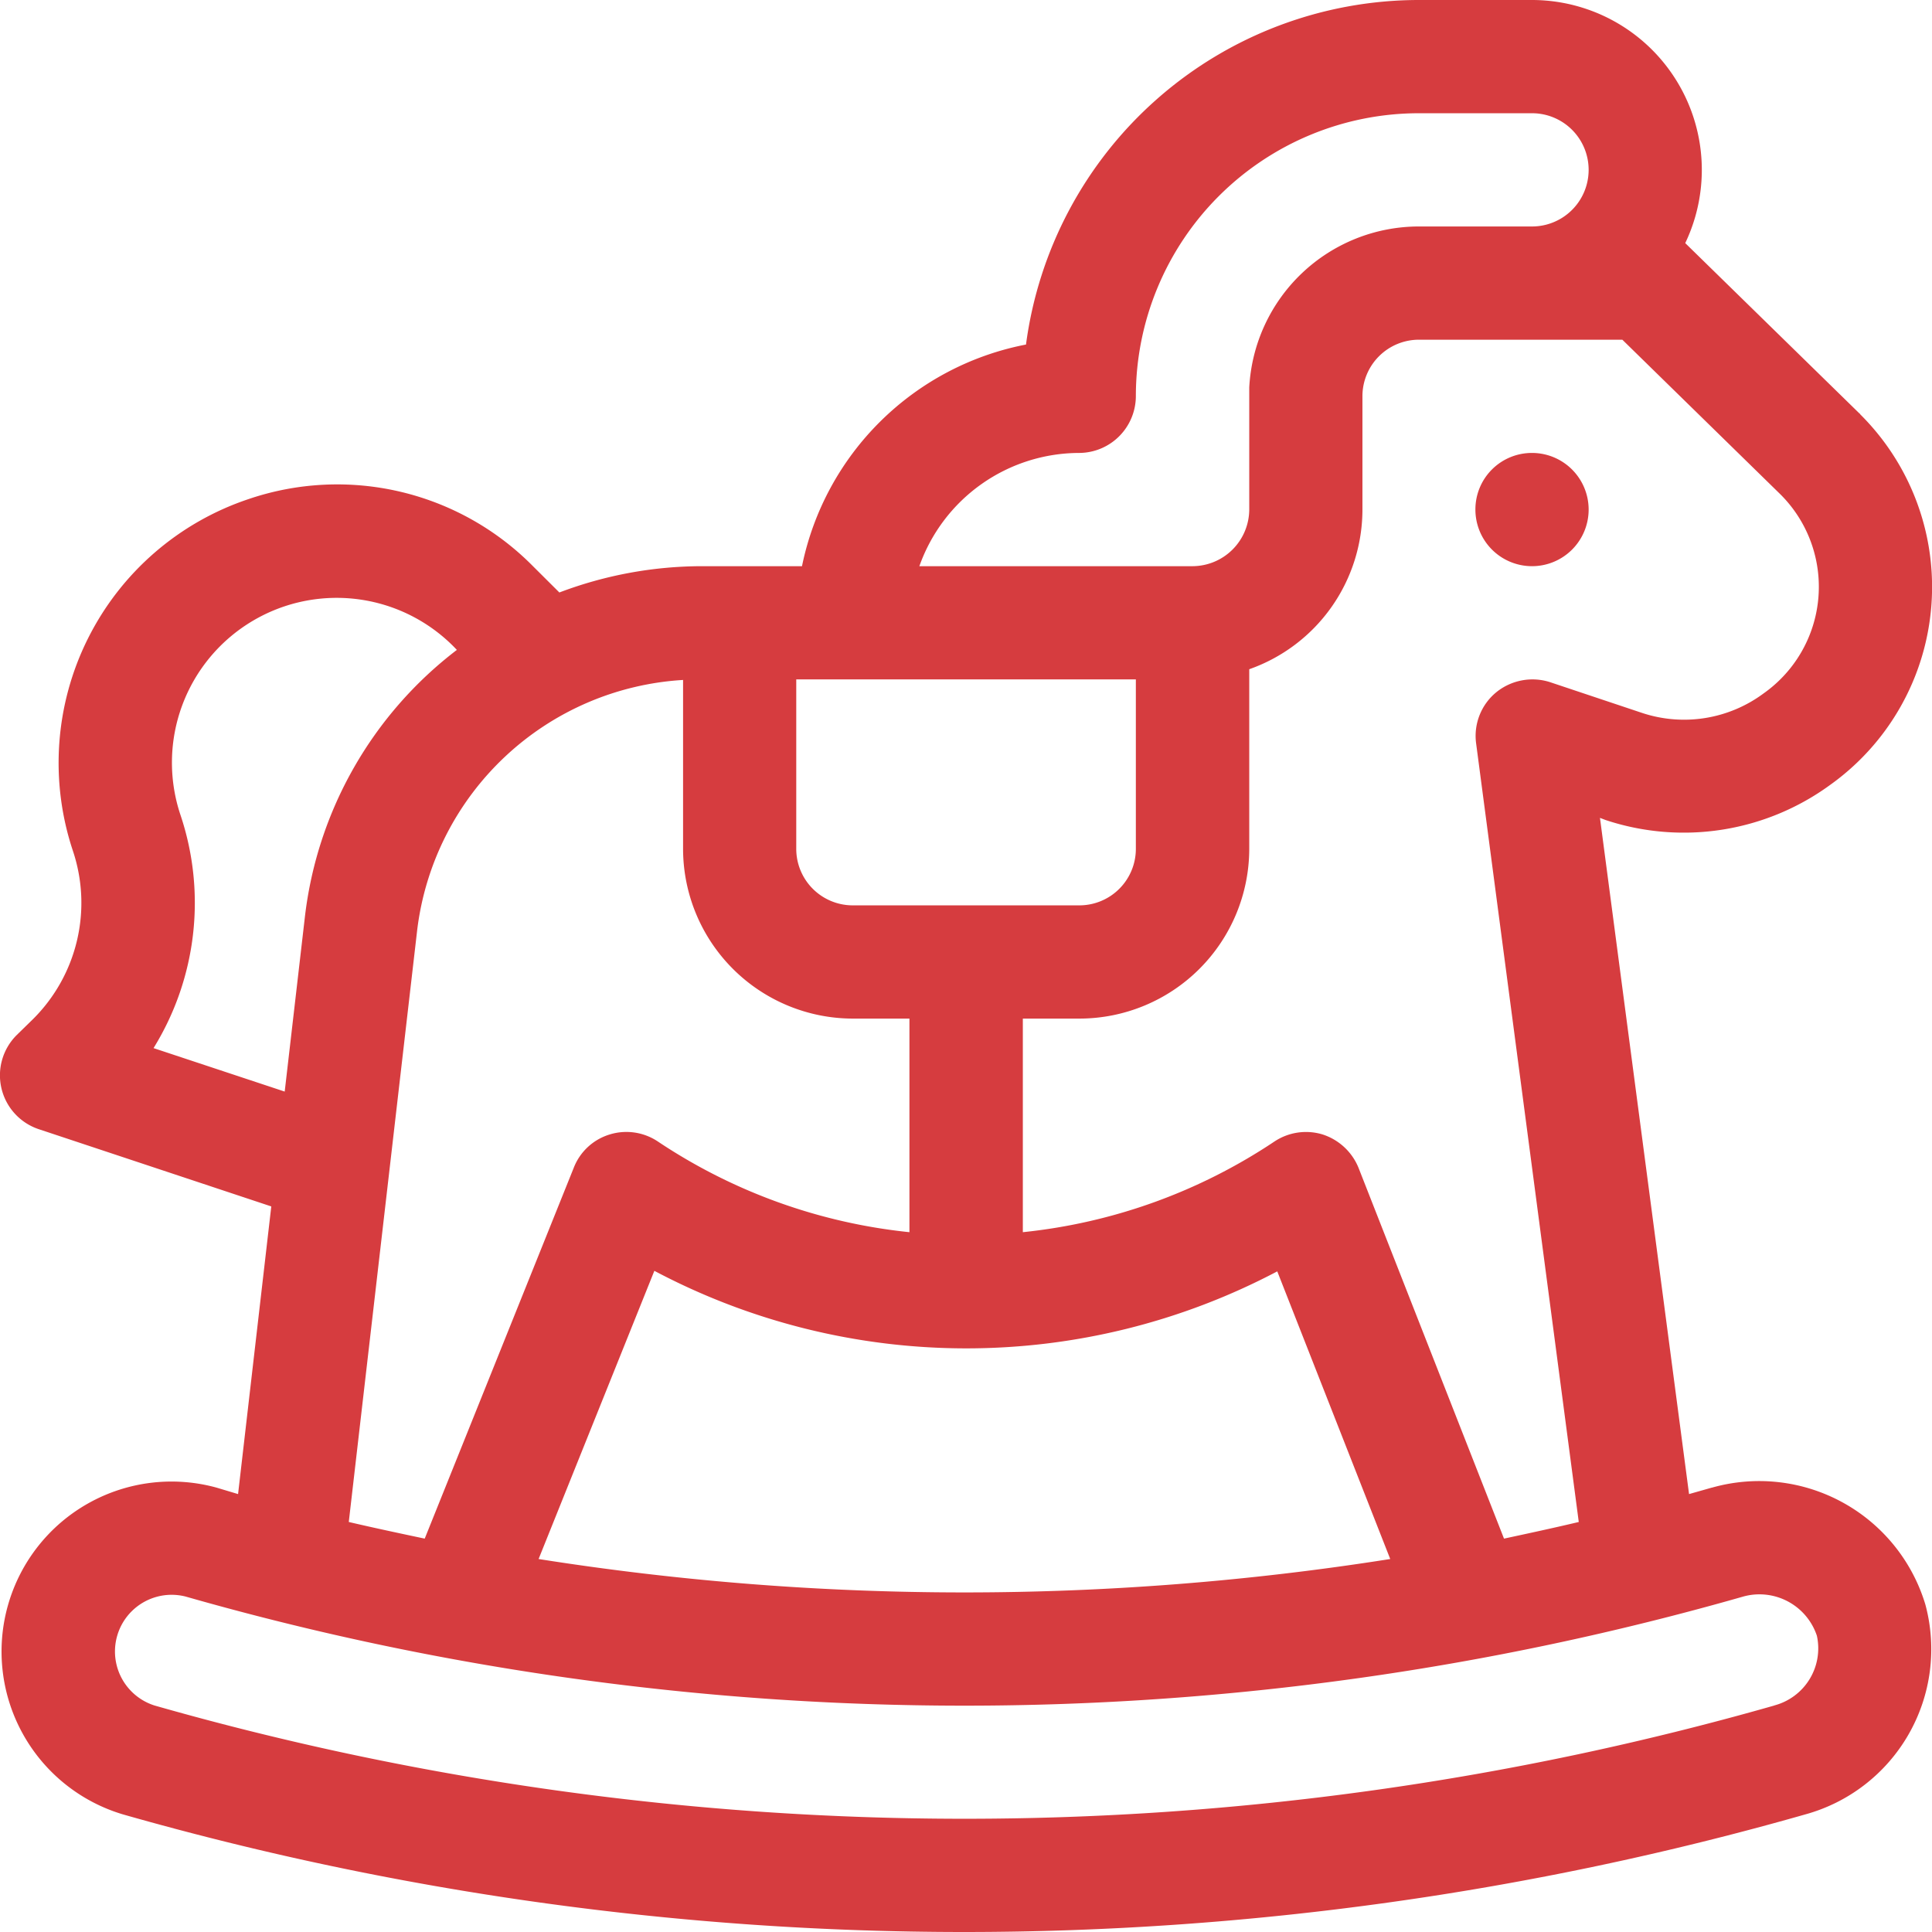
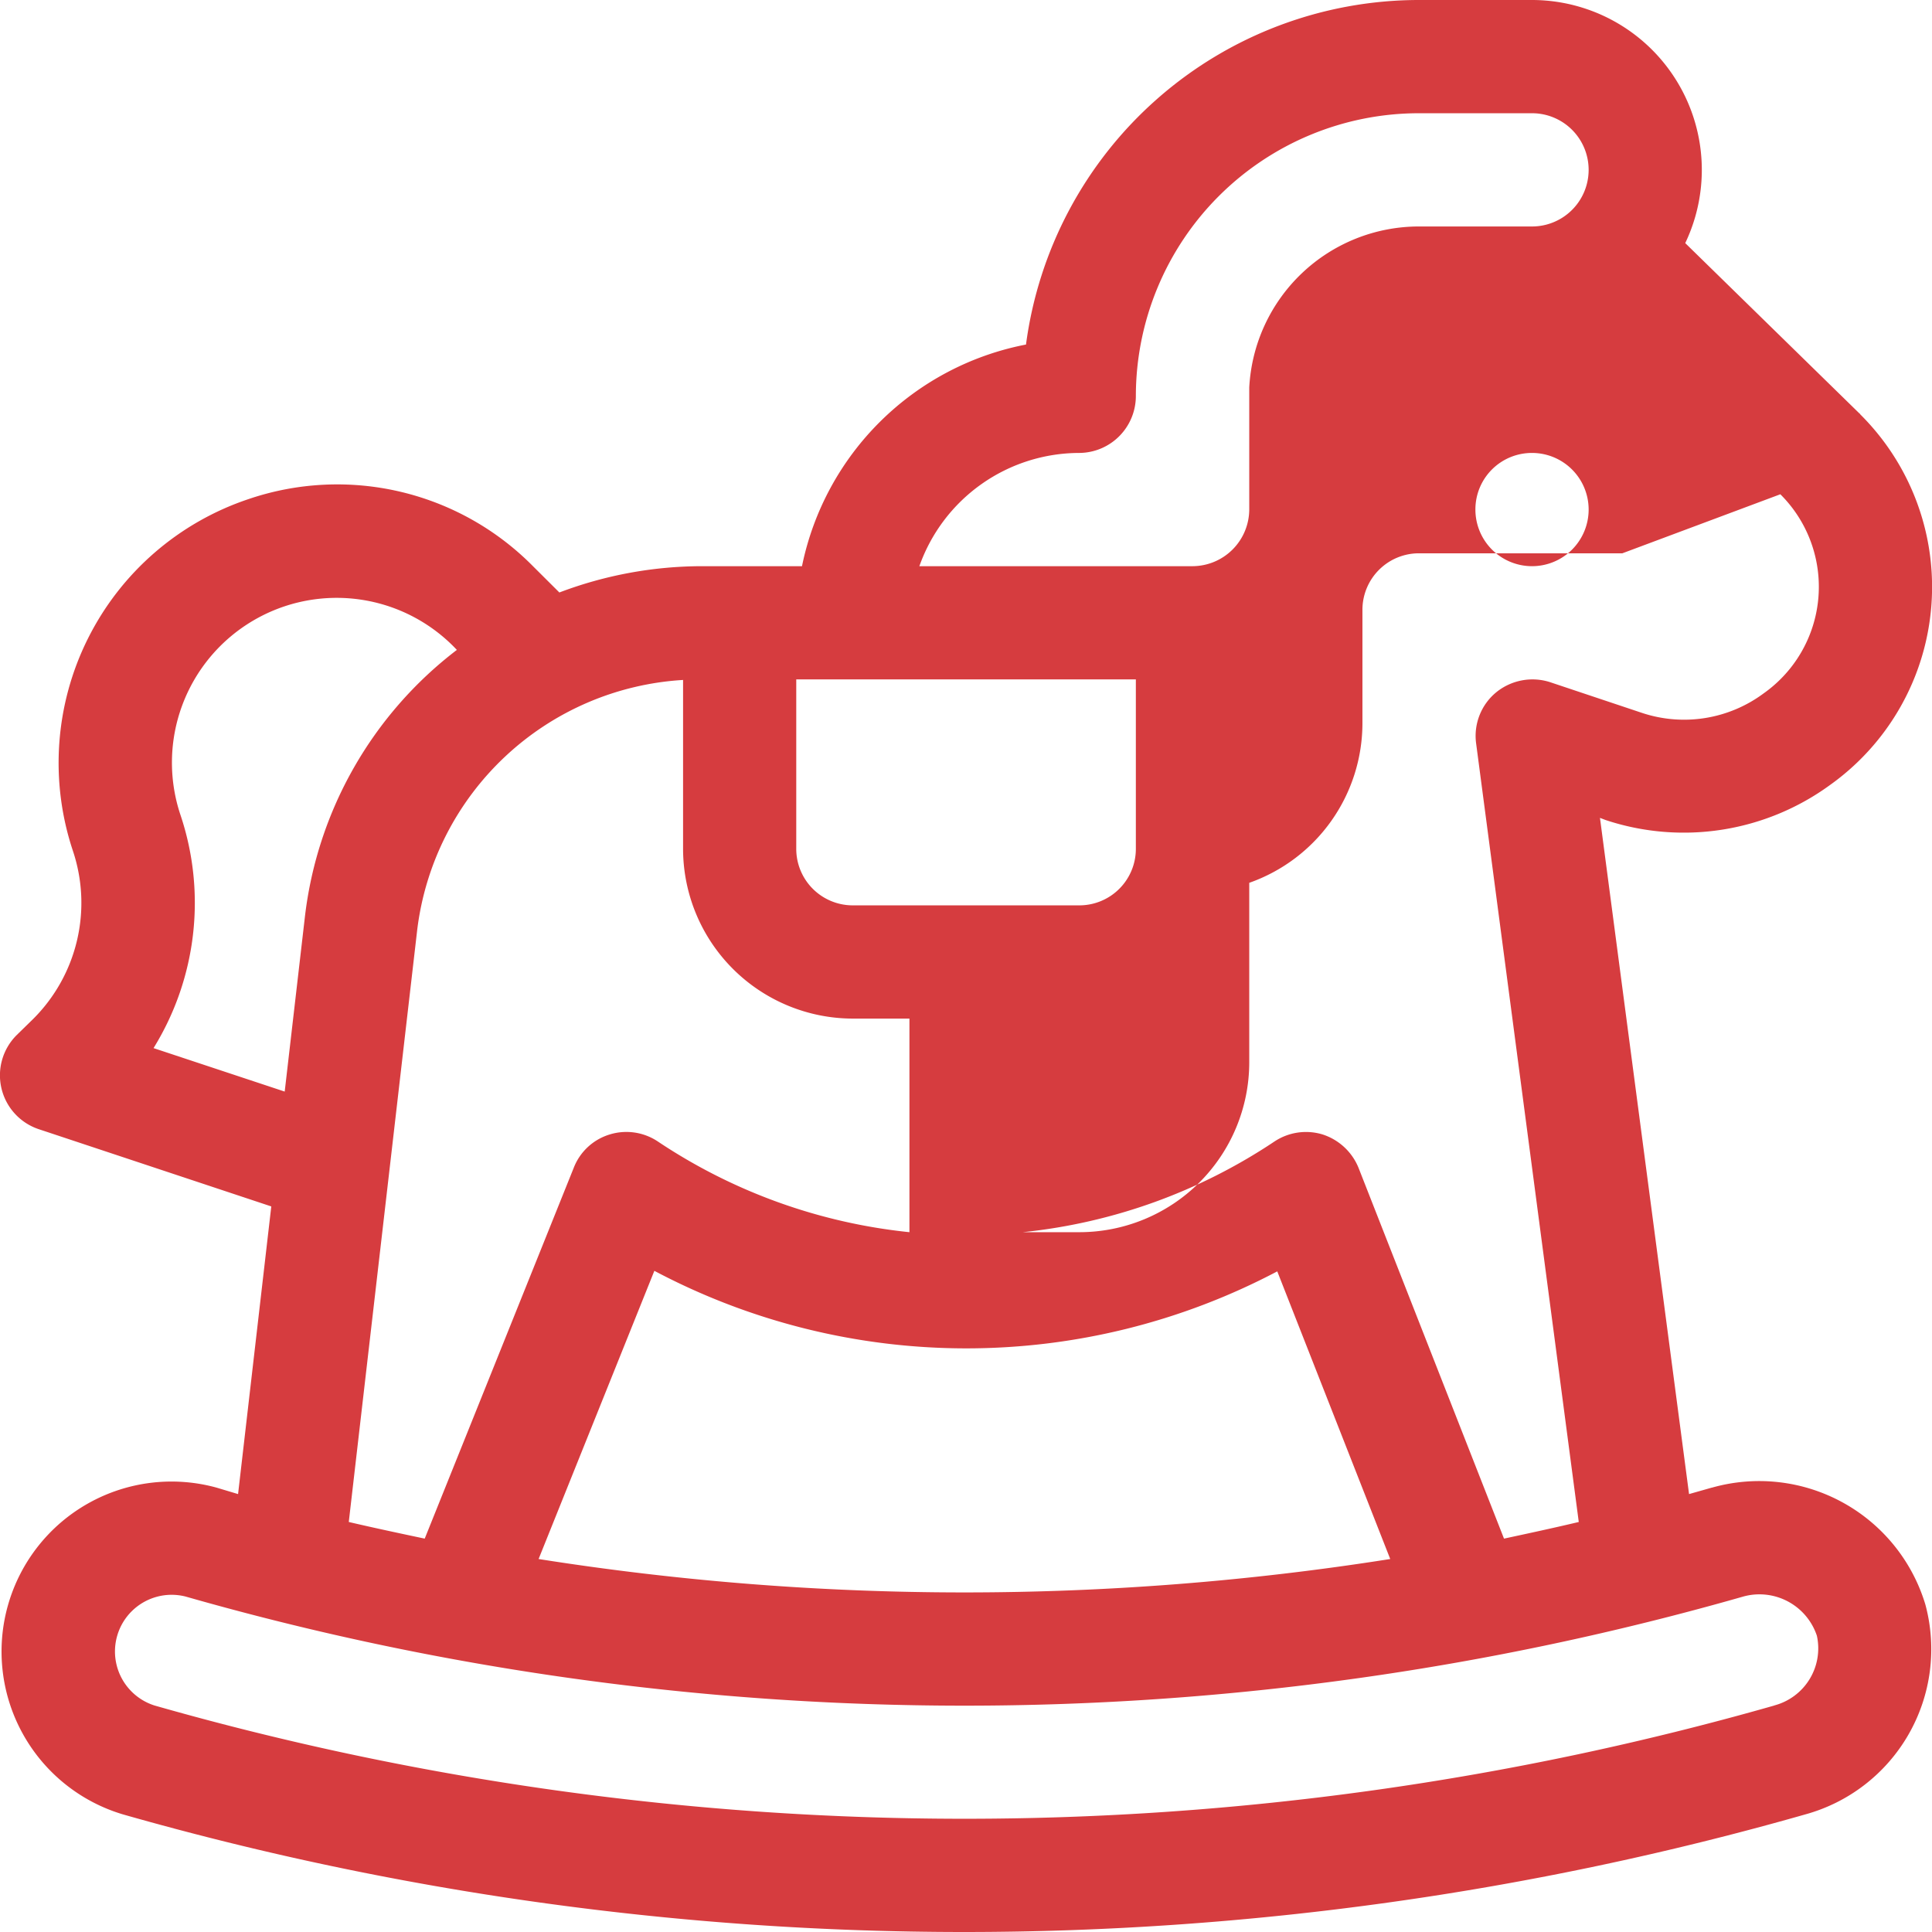
<svg xmlns="http://www.w3.org/2000/svg" width="36" height="36" viewBox="0 0 36 36">
  <defs>
    <style>
      .cls-1 {
        fill: #d63c3f;
        fill-rule: evenodd;
      }
    </style>
  </defs>
-   <path id="Forma_1" data-name="Forma 1" class="cls-1" d="M150.547,1995.44a1.055,1.055,0,1,1-1.055,1.05A1.052,1.052,0,0,1,150.547,1995.44Zm3.349,19.28-0.423.12-1.66-12.6,0.105,0.04a4.626,4.626,0,0,0,4.178-.65,4.532,4.532,0,0,0,.566-6.91c0-.01,0-0.01-0.008-0.01l-3.252-3.18a3.166,3.166,0,0,0-2.855-4.53h-2.109a7.391,7.391,0,0,0-7.32,6.42,5.285,5.285,0,0,0-4.174,4.13h-1.858a7.514,7.514,0,0,0-2.663.49l-0.492-.49a5.126,5.126,0,0,0-5.3-1.25,5.182,5.182,0,0,0-3.274,6.55,3.055,3.055,0,0,1-.742,3.14l-0.307.3a1.058,1.058,0,0,0,.412,1.75l4.335,1.44-0.619,5.36-0.4-.12a3.167,3.167,0,0,0-1.74,6.09,57.153,57.153,0,0,0,31.339,0,3.194,3.194,0,0,0,2.242-3.91A3.233,3.233,0,0,0,153.9,2014.72Zm1.278-18.51a2.431,2.431,0,0,1-.311,3.71,2.486,2.486,0,0,1-2.278.36l-1.705-.57a1.071,1.071,0,0,0-1,.19,1.052,1.052,0,0,0-.375.95l1.913,14.51c-0.463.11-.928,0.21-1.393,0.31l-2.711-6.91a1.081,1.081,0,0,0-.666-0.62,1.062,1.062,0,0,0-.9.13,10.349,10.349,0,0,1-4.689,1.69v-3.98h1.055a3.167,3.167,0,0,0,3.164-3.16v-3.35a3.156,3.156,0,0,0,2.109-2.98v-2.11a1.053,1.053,0,0,1,1.055-1.05h3.788Zm-7.269,19.84a50.879,50.879,0,0,1-15.869,0l2.157-5.37a12.415,12.415,0,0,0,11.607.01Zm-5.795-20.61a1.061,1.061,0,0,0,1.055-1.06,5.275,5.275,0,0,1,5.273-5.27h2.109a1.055,1.055,0,1,1,0,2.11h-2.109a3.167,3.167,0,0,0-3.16,3c0,0.05,0,.11,0,0.16v2.11a1.061,1.061,0,0,1-1.055,1.06h-5.092A3.166,3.166,0,0,1,142.11,1995.44Zm-5.273,4.22h6.328v3.16a1.053,1.053,0,0,1-1.055,1.05h-4.219a1.053,1.053,0,0,1-1.054-1.05v-3.16h0Zm-2.109.01v3.15a3.167,3.167,0,0,0,3.163,3.16h1.055v3.98a10.341,10.341,0,0,1-4.688-1.69,1.055,1.055,0,0,0-.9-0.13,1.043,1.043,0,0,0-.667.62l-2.777,6.91c-0.473-.1-0.944-0.2-1.415-0.31l1.276-11.04A5.31,5.31,0,0,1,134.728,1999.67Zm-9.867,6.86a5.148,5.148,0,0,0,.5-4.35,3.07,3.07,0,0,1,5.152-3.07,7.325,7.325,0,0,0-2.83,4.96l-0.378,3.27Zm30.2,12.25a55.014,55.014,0,0,1-30.18,0,1.056,1.056,0,0,1,.58-2.03,52.807,52.807,0,0,0,29.02,0,1.128,1.128,0,0,1,1.374.73A1.1,1.1,0,0,1,155.056,2018.78Z" transform="translate(-122 -1987)" />
+   <path id="Forma_1" data-name="Forma 1" class="cls-1" d="M150.547,1995.44a1.055,1.055,0,1,1-1.055,1.05A1.052,1.052,0,0,1,150.547,1995.44Zm3.349,19.28-0.423.12-1.66-12.6,0.105,0.04a4.626,4.626,0,0,0,4.178-.65,4.532,4.532,0,0,0,.566-6.91c0-.01,0-0.01-0.008-0.01l-3.252-3.18a3.166,3.166,0,0,0-2.855-4.53h-2.109a7.391,7.391,0,0,0-7.32,6.42,5.285,5.285,0,0,0-4.174,4.13h-1.858a7.514,7.514,0,0,0-2.663.49l-0.492-.49a5.126,5.126,0,0,0-5.3-1.25,5.182,5.182,0,0,0-3.274,6.55,3.055,3.055,0,0,1-.742,3.14l-0.307.3a1.058,1.058,0,0,0,.412,1.75l4.335,1.44-0.619,5.36-0.4-.12a3.167,3.167,0,0,0-1.74,6.09,57.153,57.153,0,0,0,31.339,0,3.194,3.194,0,0,0,2.242-3.91A3.233,3.233,0,0,0,153.9,2014.72Zm1.278-18.51a2.431,2.431,0,0,1-.311,3.71,2.486,2.486,0,0,1-2.278.36l-1.705-.57a1.071,1.071,0,0,0-1,.19,1.052,1.052,0,0,0-.375.95l1.913,14.51c-0.463.11-.928,0.21-1.393,0.31l-2.711-6.91a1.081,1.081,0,0,0-.666-0.62,1.062,1.062,0,0,0-.9.13,10.349,10.349,0,0,1-4.689,1.69h1.055a3.167,3.167,0,0,0,3.164-3.16v-3.35a3.156,3.156,0,0,0,2.109-2.98v-2.11a1.053,1.053,0,0,1,1.055-1.05h3.788Zm-7.269,19.84a50.879,50.879,0,0,1-15.869,0l2.157-5.37a12.415,12.415,0,0,0,11.607.01Zm-5.795-20.61a1.061,1.061,0,0,0,1.055-1.06,5.275,5.275,0,0,1,5.273-5.27h2.109a1.055,1.055,0,1,1,0,2.11h-2.109a3.167,3.167,0,0,0-3.16,3c0,0.05,0,.11,0,0.16v2.11a1.061,1.061,0,0,1-1.055,1.06h-5.092A3.166,3.166,0,0,1,142.11,1995.44Zm-5.273,4.22h6.328v3.16a1.053,1.053,0,0,1-1.055,1.05h-4.219a1.053,1.053,0,0,1-1.054-1.05v-3.16h0Zm-2.109.01v3.15a3.167,3.167,0,0,0,3.163,3.16h1.055v3.98a10.341,10.341,0,0,1-4.688-1.69,1.055,1.055,0,0,0-.9-0.13,1.043,1.043,0,0,0-.667.62l-2.777,6.91c-0.473-.1-0.944-0.2-1.415-0.31l1.276-11.04A5.31,5.31,0,0,1,134.728,1999.67Zm-9.867,6.86a5.148,5.148,0,0,0,.5-4.35,3.07,3.07,0,0,1,5.152-3.07,7.325,7.325,0,0,0-2.83,4.96l-0.378,3.27Zm30.2,12.25a55.014,55.014,0,0,1-30.18,0,1.056,1.056,0,0,1,.58-2.03,52.807,52.807,0,0,0,29.02,0,1.128,1.128,0,0,1,1.374.73A1.1,1.1,0,0,1,155.056,2018.78Z" transform="translate(-122 -1987)" />
</svg>